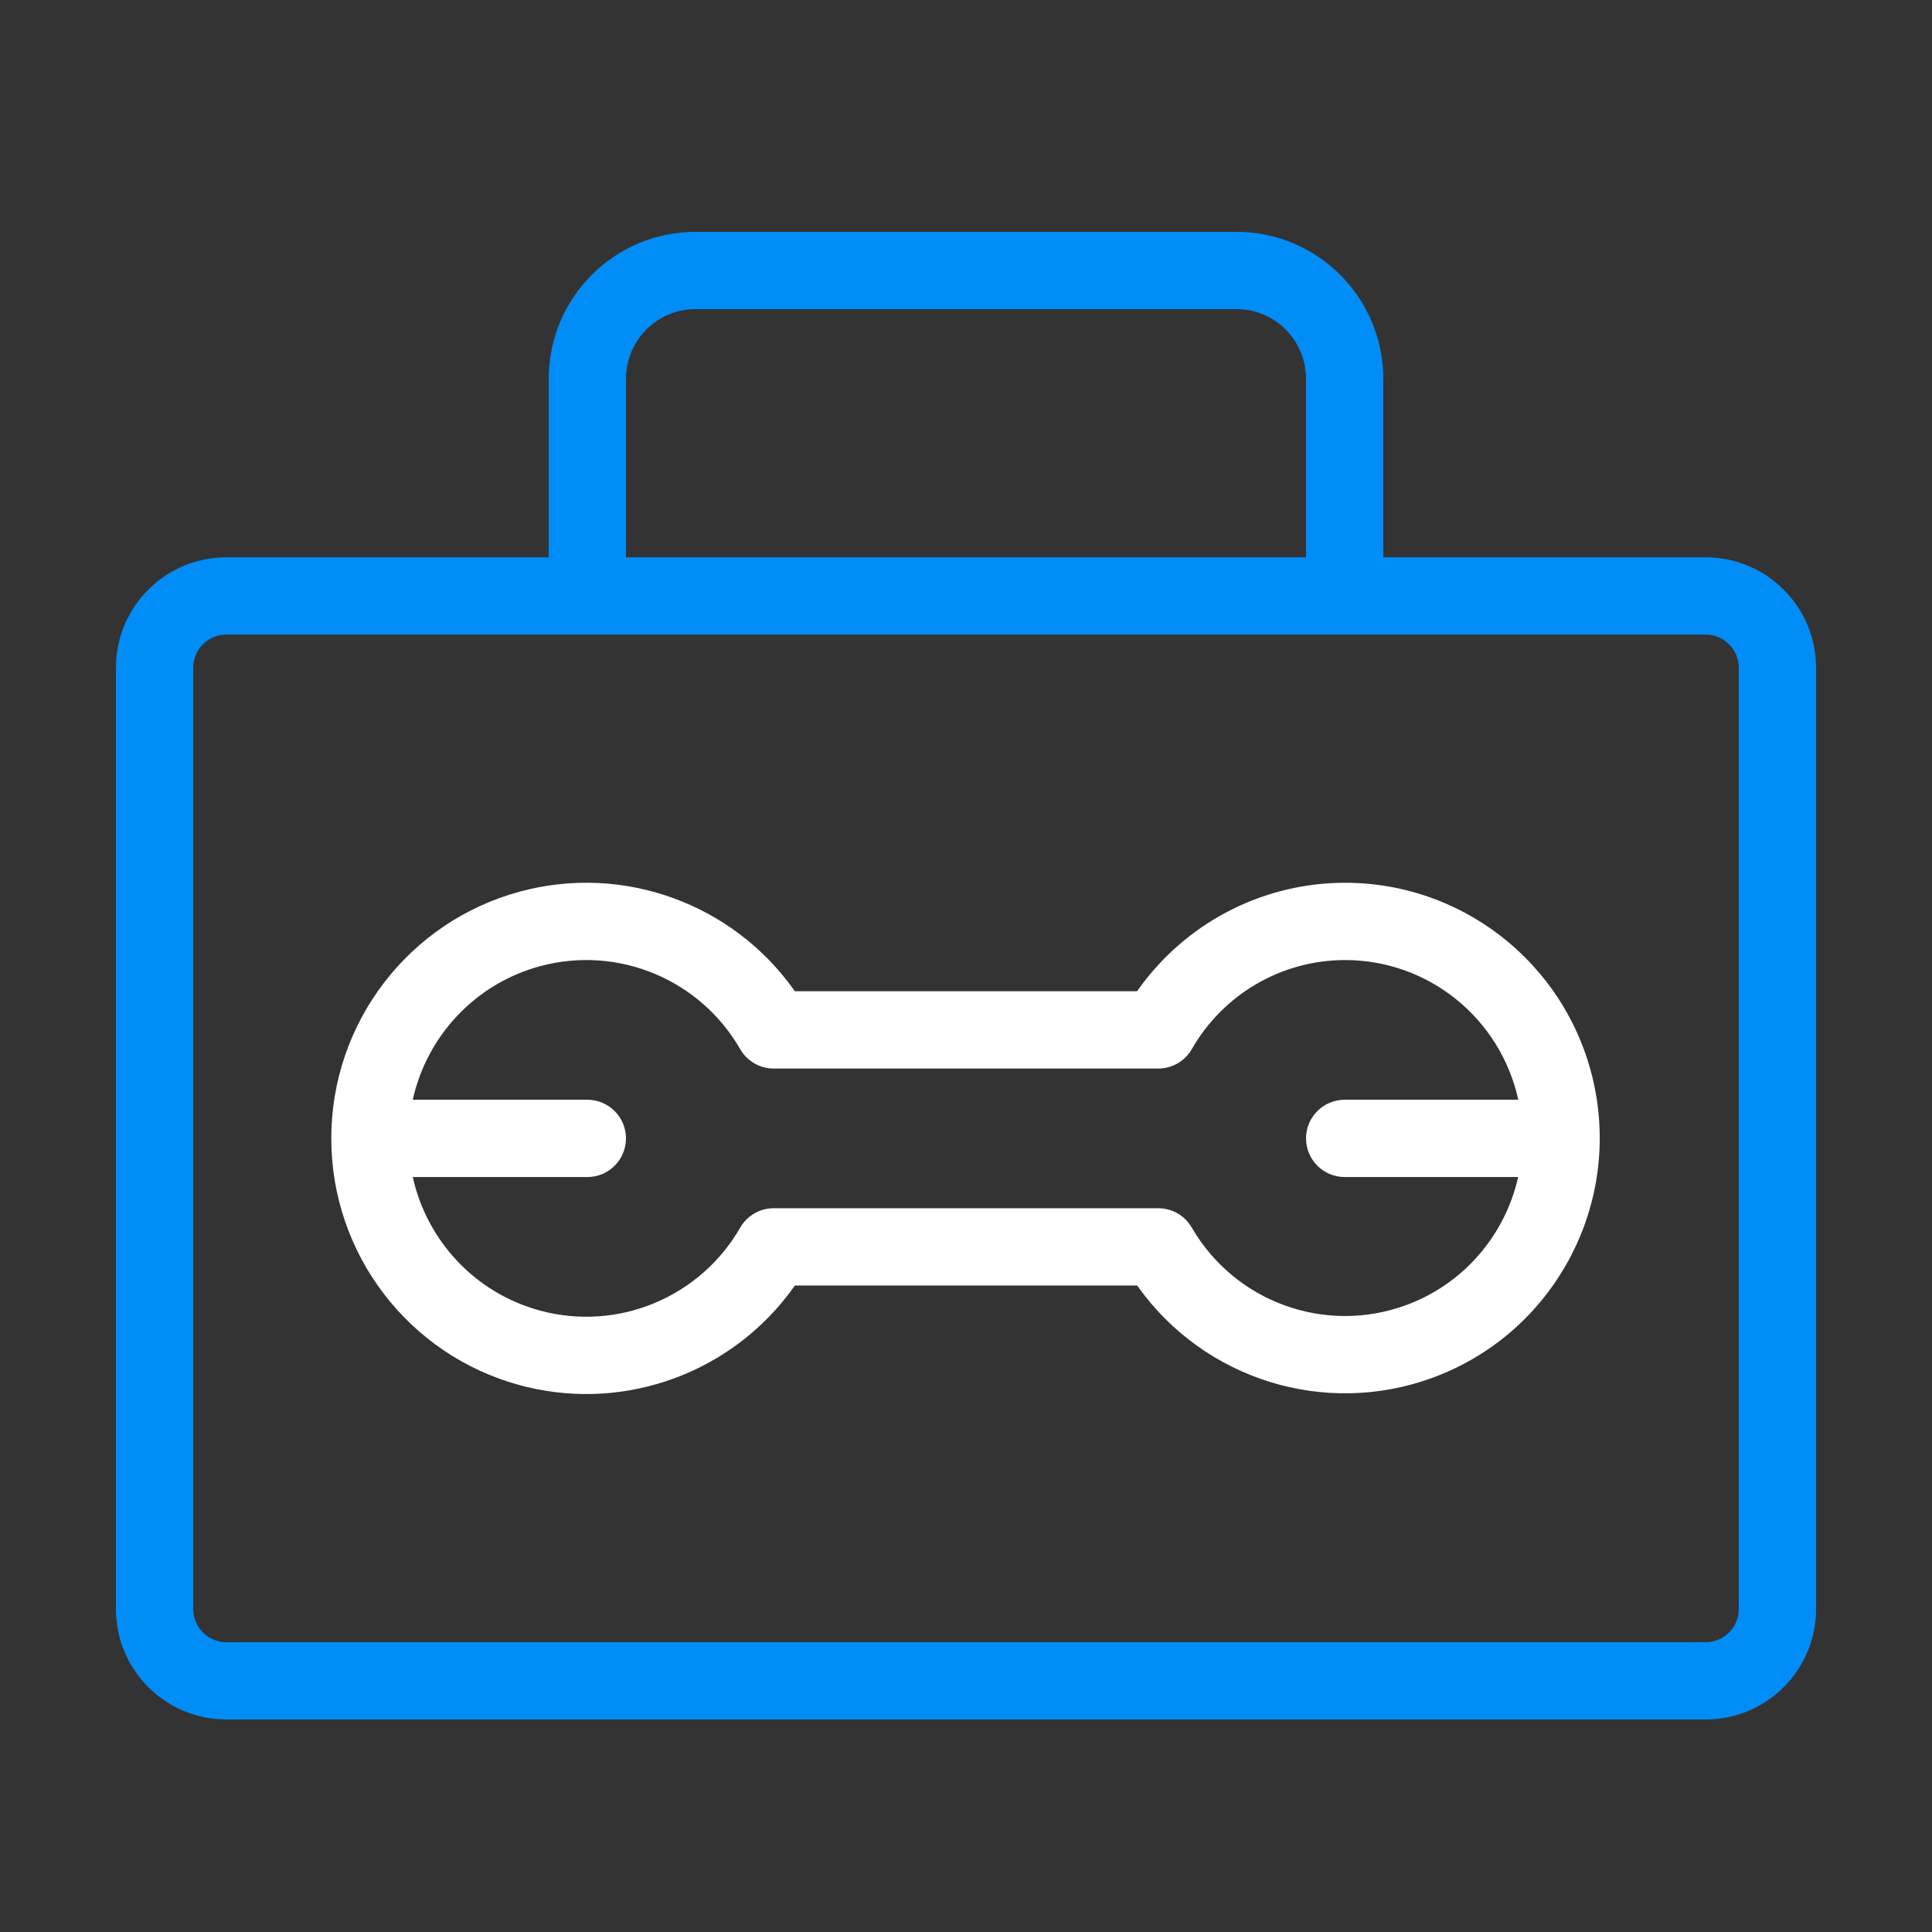
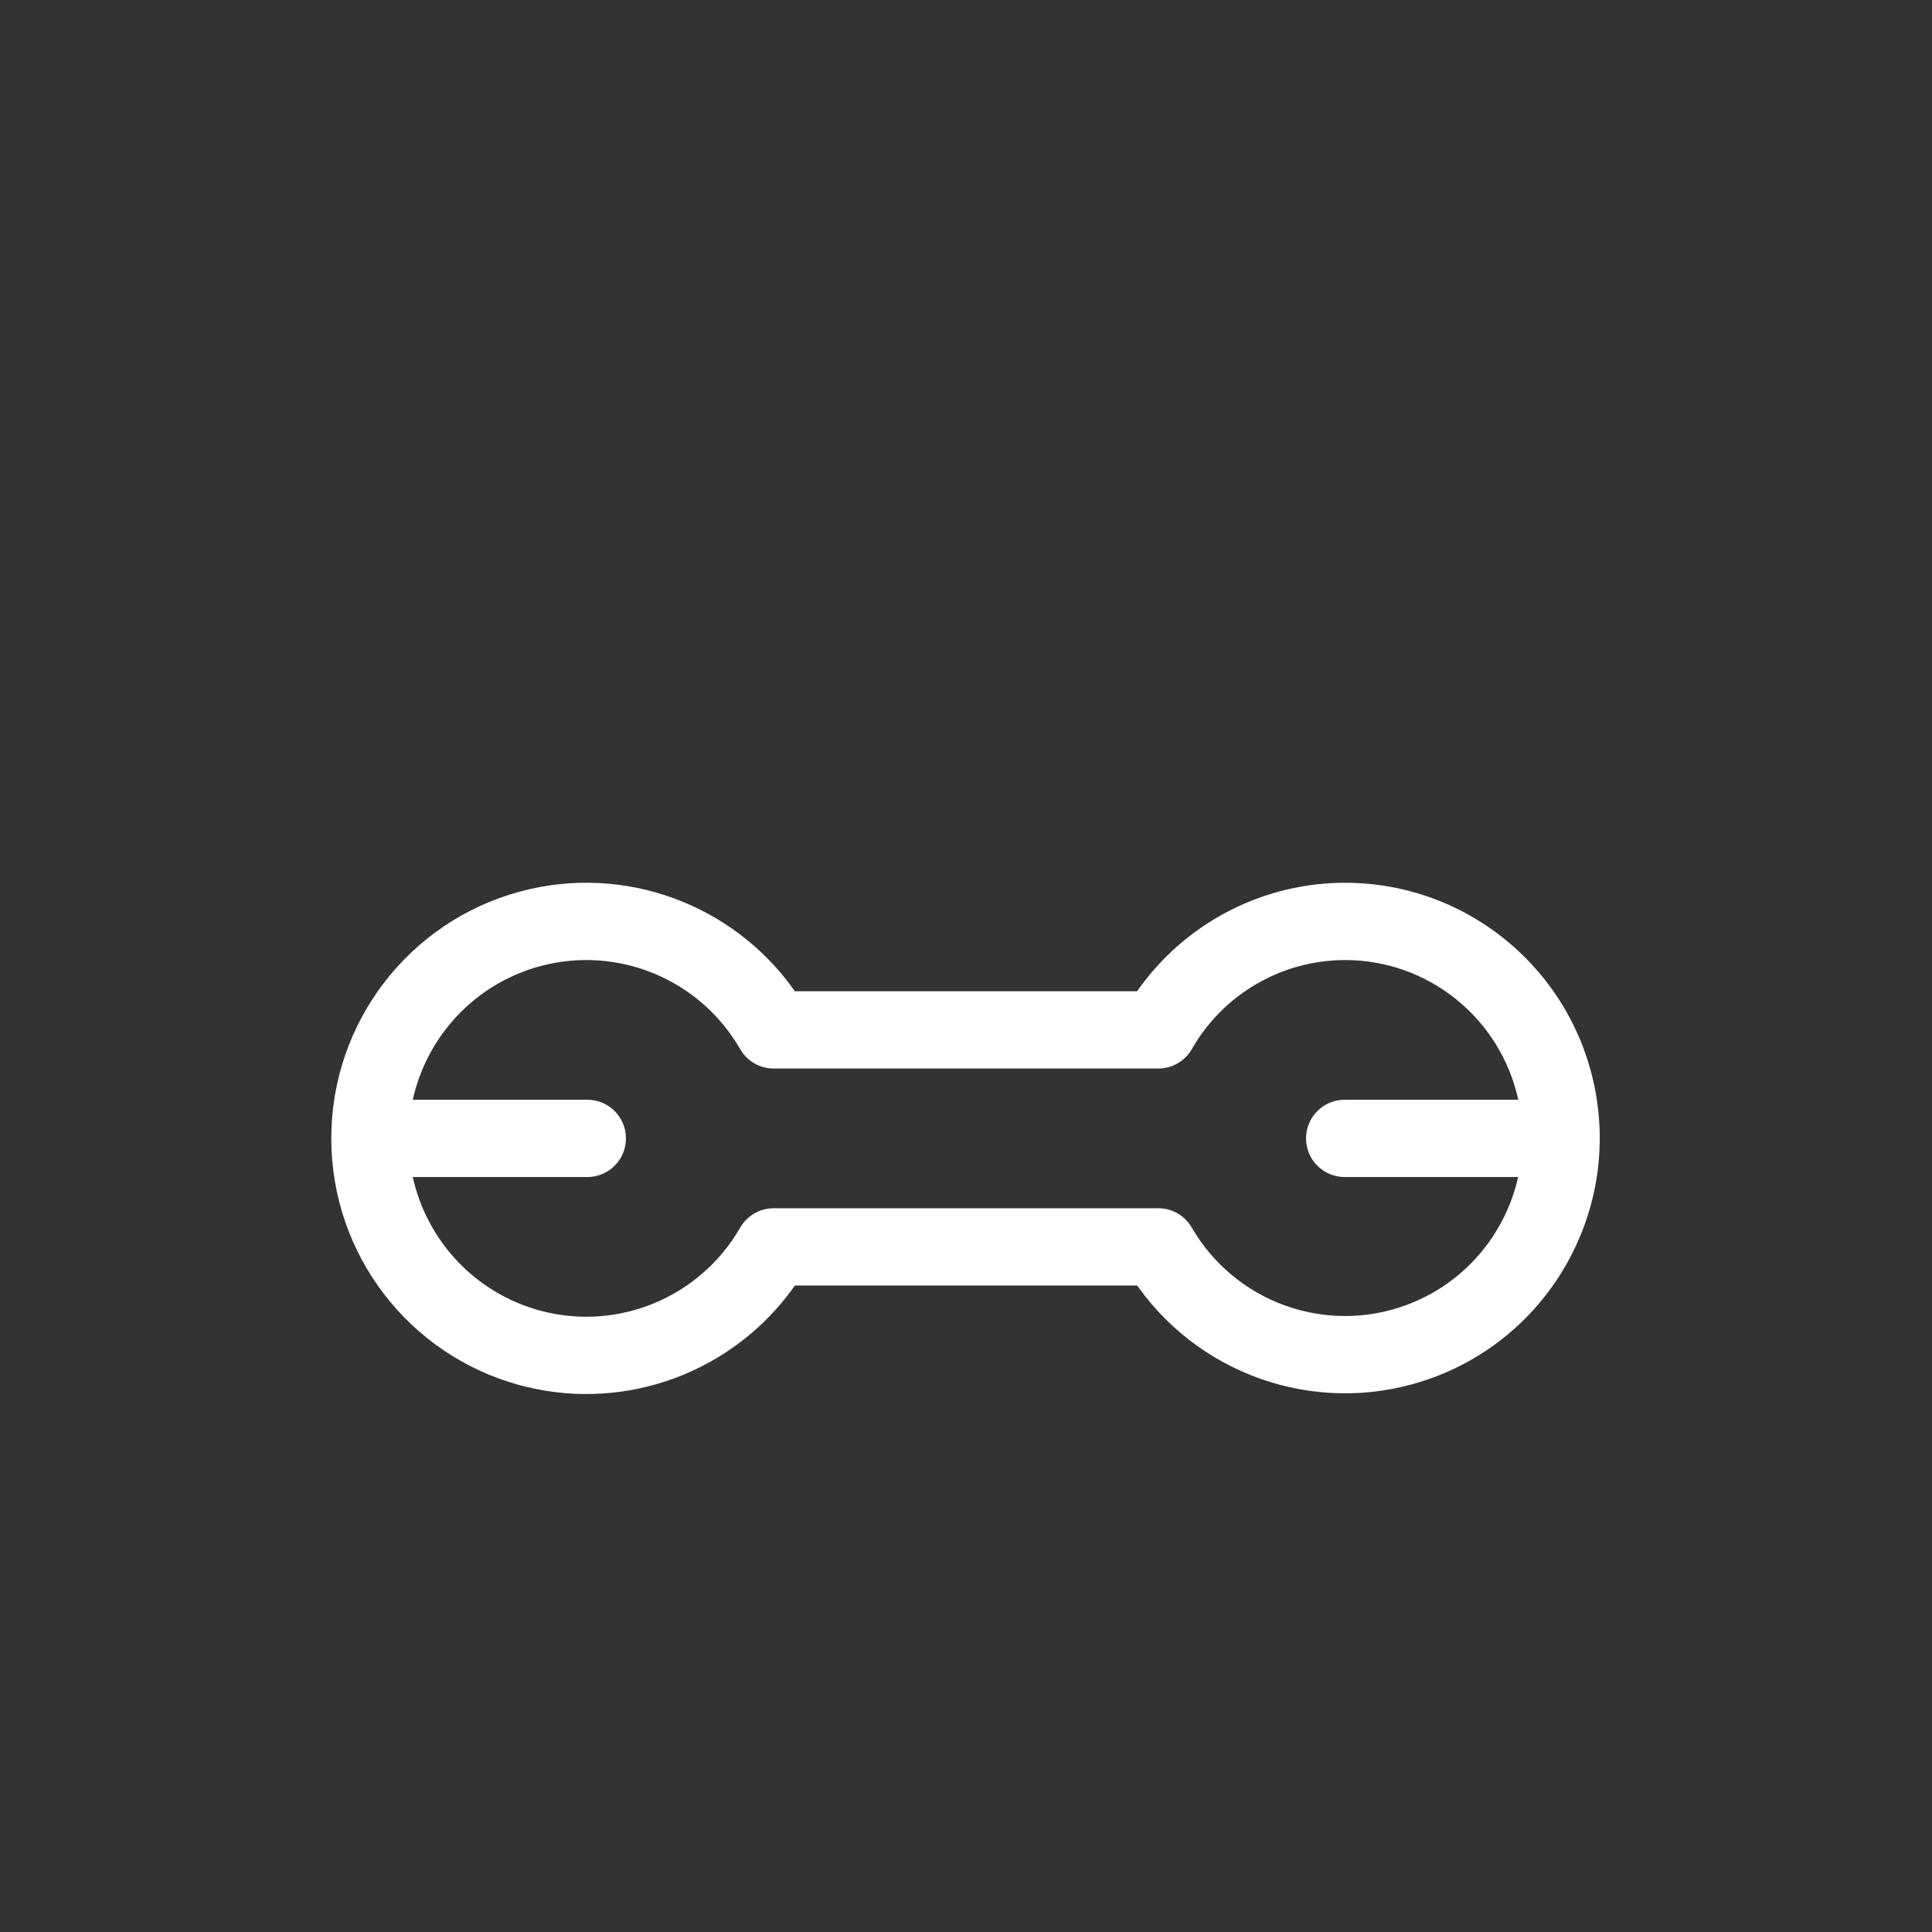
<svg xmlns="http://www.w3.org/2000/svg" width="100" height="100" viewBox="0 0 100 100">
  <rect x="0" y="0" width="100" height="100" fill="#333333" stroke="none" />
  <g fill="none" transform="translate(6 12)">
-     <path fill="#008DF7" d="M58,0 C62.199,0 65.6,3.411 65.6,7.615 L65.6,16.846 L82.281,16.846 C85.44,16.846 88,19.406 88,22.565 L88,71.281 C88,74.44 85.44,77 82.281,77 L5.719,77 C2.56,77 0,74.44 0,71.281 L0,22.565 C0,19.406 2.56,16.846 5.719,16.846 L22.4,16.846 L22.4,7.615 C22.4,3.411 25.801,0 30,0 L58,0 Z M82.281,20.846 L5.719,20.846 C4.769,20.846 4,21.616 4,22.565 L4,71.281 C4,72.231 4.769,73 5.719,73 L82.281,73 C83.231,73 84,72.231 84,71.281 L84,22.565 C84,21.616 83.231,20.846 82.281,20.846 Z M58,4 L30,4 C28.013,4 26.4,5.617 26.4,7.615 L26.4,16.846 L61.6,16.846 L61.6,7.615 C61.6,5.617 59.987,4 58,4 Z" />
-     <path fill="#FFF" d="M35.081,39.221 L35.14,39.307 L52.856,39.307 L52.939,39.19 C55.322,35.859 59.135,33.811 63.26,33.697 L63.596,33.692 C69.993,33.681 75.473,38.273 76.596,44.583 C77.72,50.891 74.165,57.099 68.161,59.308 C62.563,61.367 56.344,59.393 52.923,54.625 L52.861,54.538 L35.14,54.538 L35.081,54.625 C31.971,58.983 26.502,61.059 21.245,59.783 L20.93,59.703 C15.159,58.152 11.147,52.91 11.147,46.923 C11.147,40.936 15.159,35.694 20.93,34.143 C26.282,32.705 31.909,34.776 35.081,39.221 Z M21.968,38.006 C18.604,38.91 16.096,41.616 15.365,44.922 L24.4,44.923 C25.505,44.923 26.4,45.819 26.4,46.923 C26.4,48.028 25.505,48.923 24.4,48.923 L15.365,48.923 C16.096,52.23 18.604,54.936 21.968,55.84 C25.988,56.92 30.231,55.157 32.314,51.541 C32.671,50.921 33.332,50.538 34.047,50.538 L53.953,50.538 C54.666,50.538 55.326,50.918 55.683,51.536 C57.922,55.398 62.6,57.091 66.781,55.553 C69.786,54.448 71.912,51.902 72.579,48.923 L63.6,48.923 C62.495,48.923 61.6,48.028 61.6,46.923 C61.6,45.819 62.495,44.923 63.6,44.923 L72.586,44.922 C71.663,40.709 67.934,37.684 63.604,37.692 C60.335,37.7 57.317,39.456 55.689,42.301 C55.333,42.924 54.67,43.308 53.953,43.308 L34.047,43.308 C33.332,43.308 32.671,42.926 32.314,42.306 C30.231,38.689 25.988,36.926 21.968,38.006 Z" />
+     <path fill="#FFF" d="M35.081,39.221 L35.14,39.307 L52.856,39.307 L52.939,39.19 C55.322,35.859 59.135,33.811 63.26,33.697 L63.596,33.692 C69.993,33.681 75.473,38.273 76.596,44.583 C77.72,50.891 74.165,57.099 68.161,59.308 C62.563,61.367 56.344,59.393 52.923,54.625 L52.861,54.538 L35.14,54.538 L35.081,54.625 C31.971,58.983 26.502,61.059 21.245,59.783 L20.93,59.703 C15.159,58.152 11.147,52.91 11.147,46.923 C11.147,40.936 15.159,35.694 20.93,34.143 C26.282,32.705 31.909,34.776 35.081,39.221 M21.968,38.006 C18.604,38.91 16.096,41.616 15.365,44.922 L24.4,44.923 C25.505,44.923 26.4,45.819 26.4,46.923 C26.4,48.028 25.505,48.923 24.4,48.923 L15.365,48.923 C16.096,52.23 18.604,54.936 21.968,55.84 C25.988,56.92 30.231,55.157 32.314,51.541 C32.671,50.921 33.332,50.538 34.047,50.538 L53.953,50.538 C54.666,50.538 55.326,50.918 55.683,51.536 C57.922,55.398 62.6,57.091 66.781,55.553 C69.786,54.448 71.912,51.902 72.579,48.923 L63.6,48.923 C62.495,48.923 61.6,48.028 61.6,46.923 C61.6,45.819 62.495,44.923 63.6,44.923 L72.586,44.922 C71.663,40.709 67.934,37.684 63.604,37.692 C60.335,37.7 57.317,39.456 55.689,42.301 C55.333,42.924 54.67,43.308 53.953,43.308 L34.047,43.308 C33.332,43.308 32.671,42.926 32.314,42.306 C30.231,38.689 25.988,36.926 21.968,38.006 Z" />
  </g>
</svg>